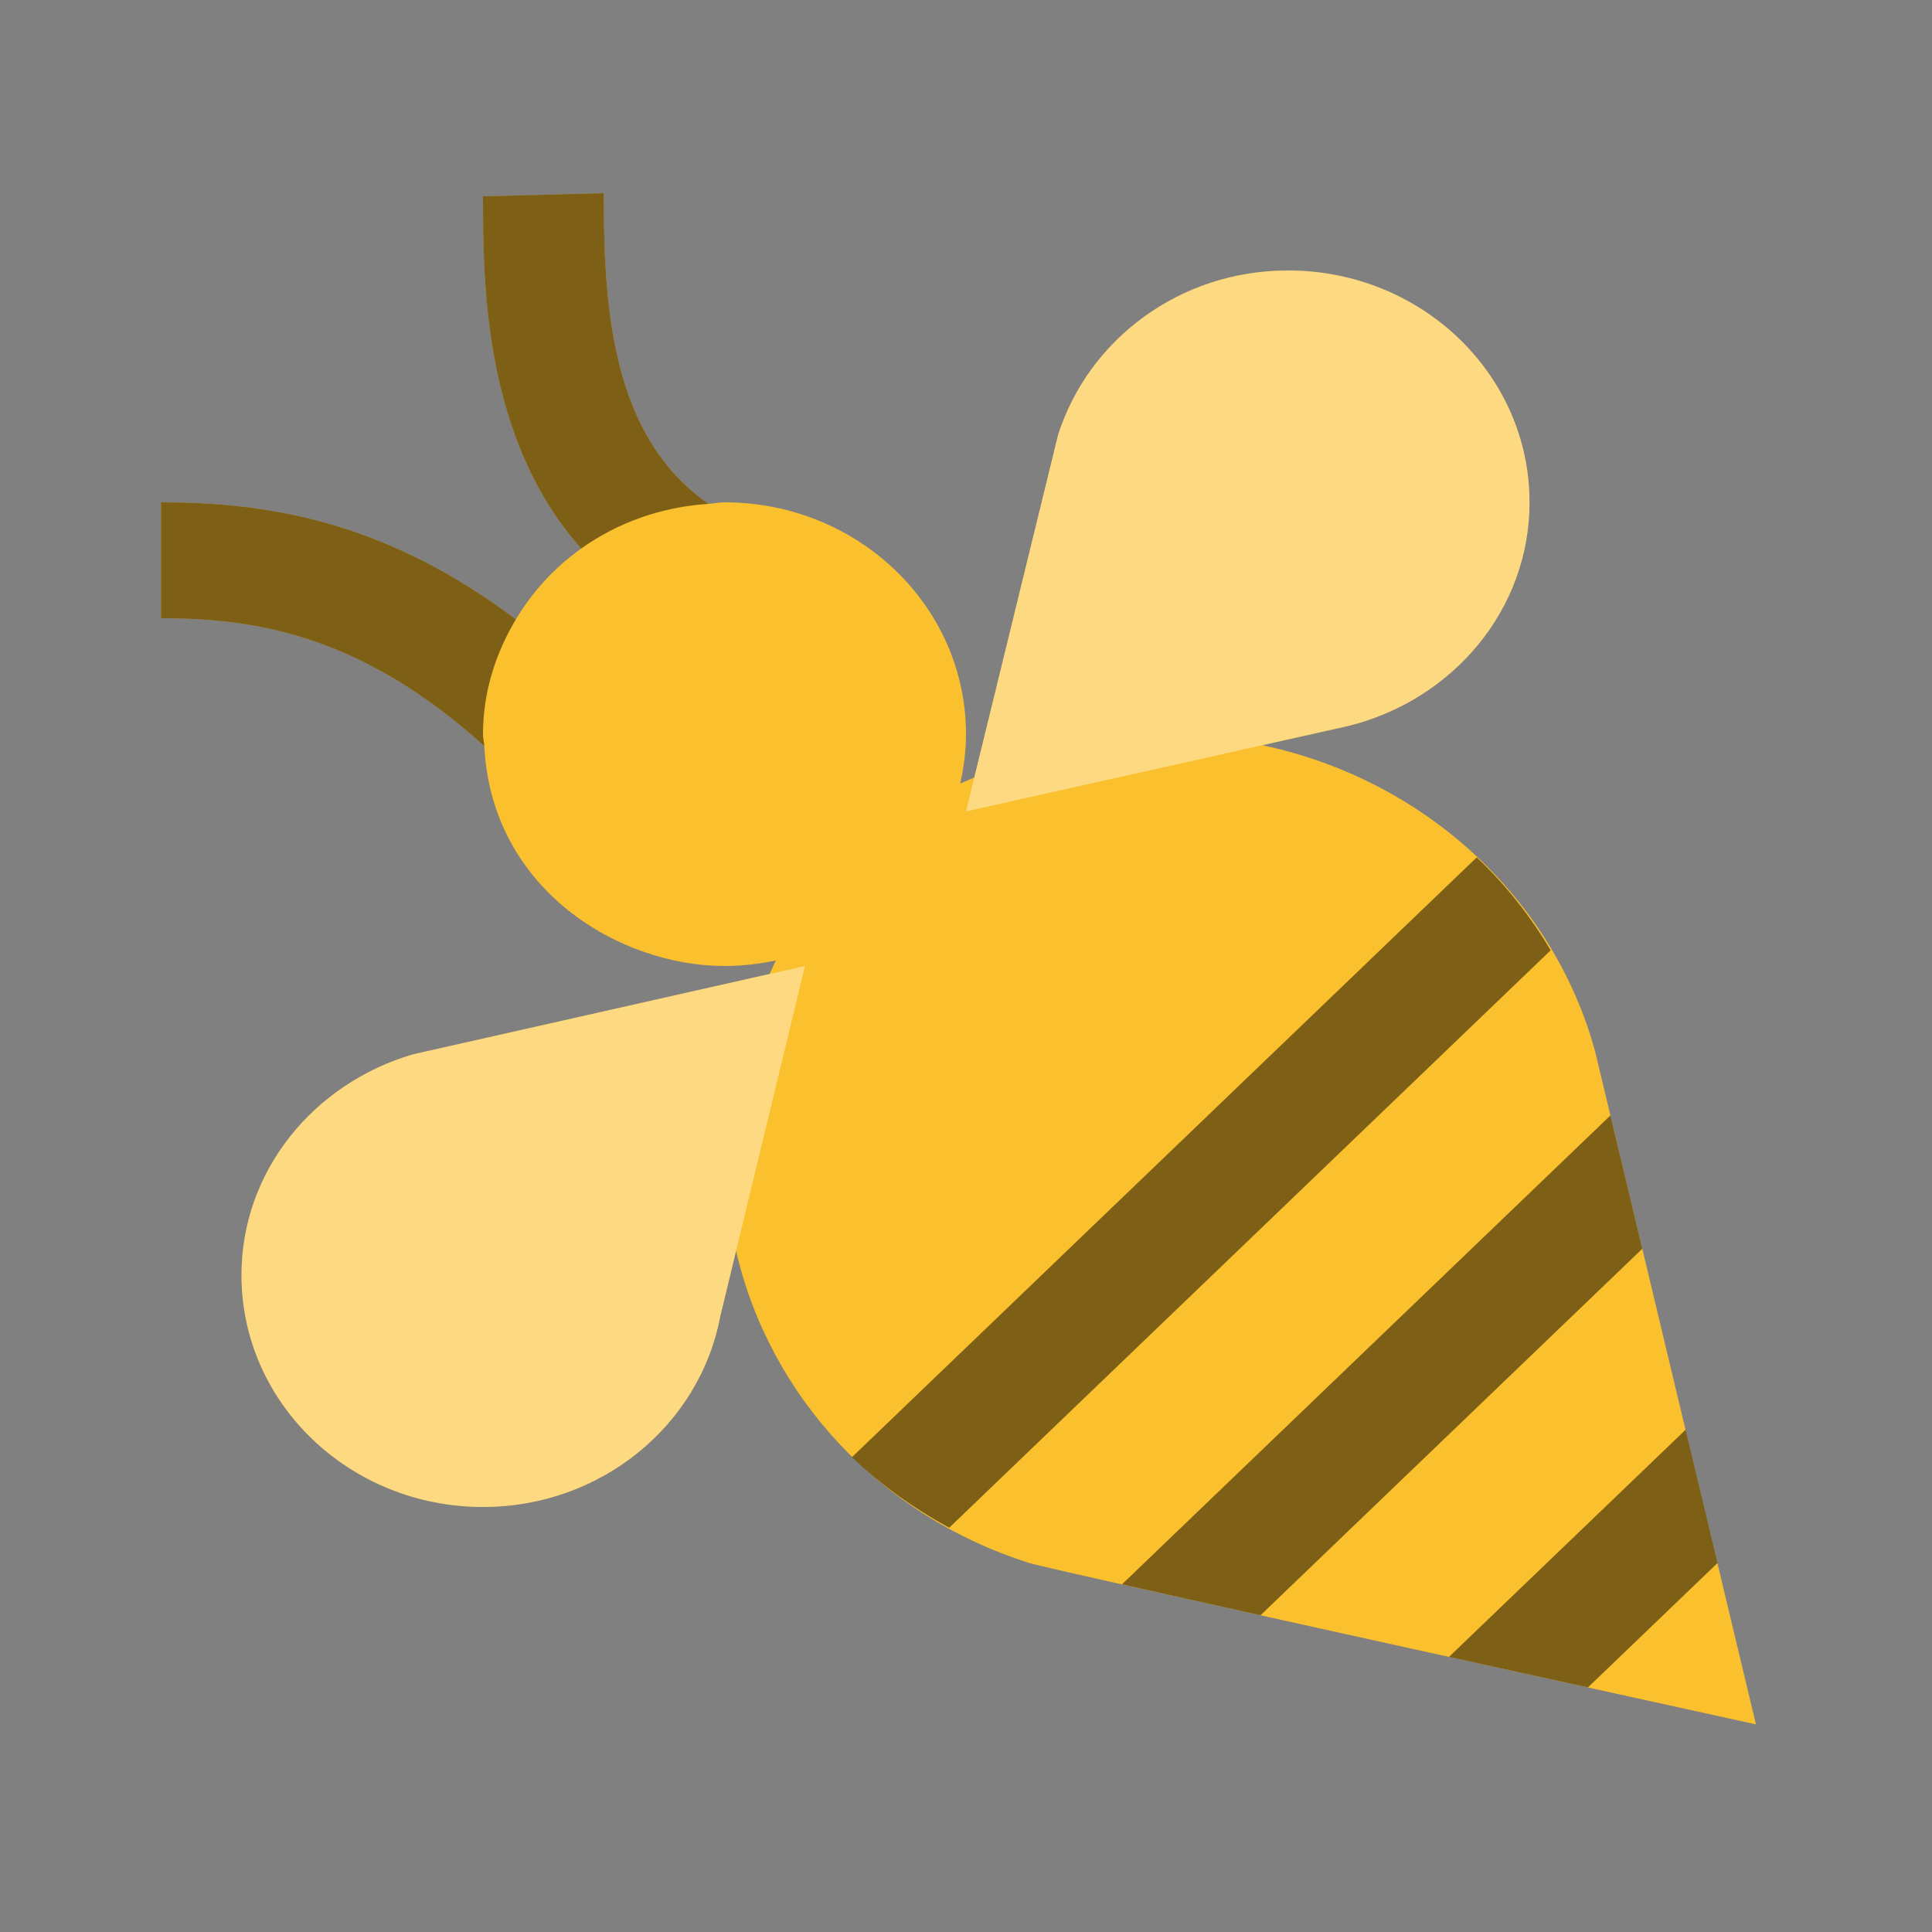
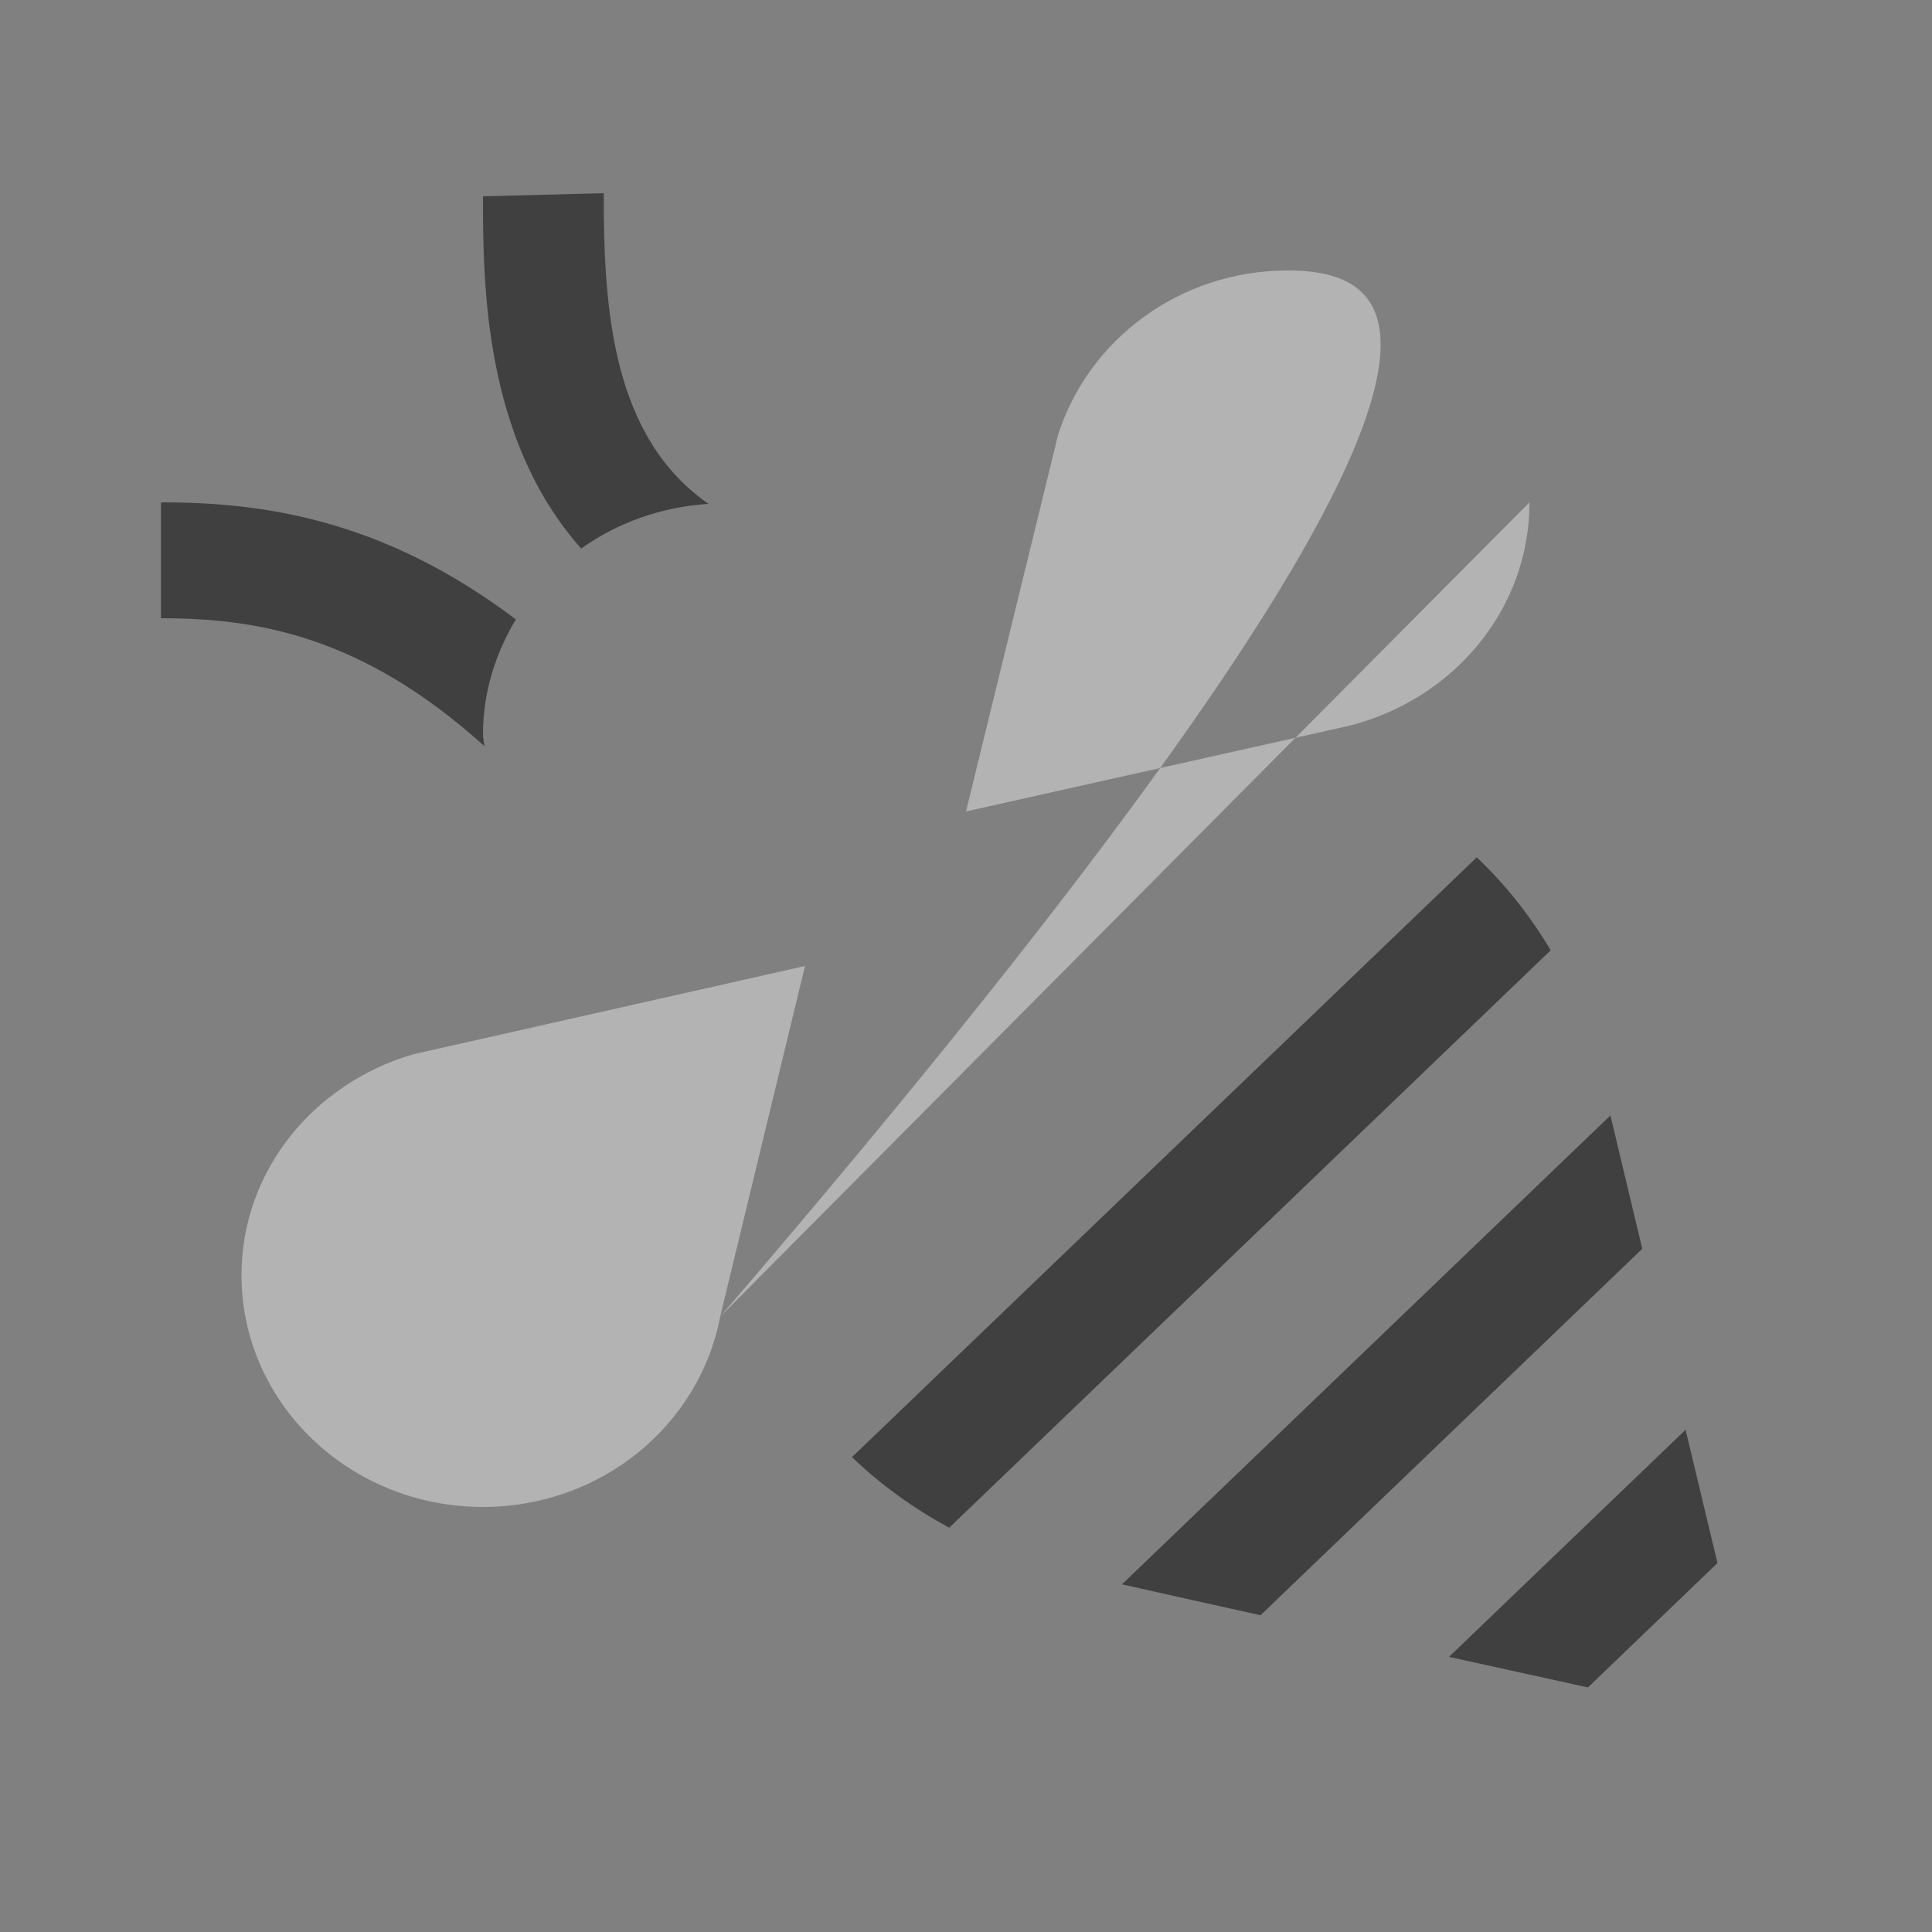
<svg xmlns="http://www.w3.org/2000/svg" width="150px" height="150px" viewBox="0 -3 150 150" fill="none">
  <rect x="0" y="-3" width="150" height="150" fill="#808080" stroke="none" />
-   <path d="M136.331 130.878C136.331 130.878 81.756 118.926 79.931 118.356L79.812 118.332L79.819 118.32C68.431 114.702 59.769 105.498 57.15 94.116L55.913 99.24C54.319 107.622 46.7 114 37.5 114C27.144 114 18.75 105.942 18.75 96C18.75 87.888 24.381 81.108 32.069 78.858L59.75 72.618C59.925 72.27 60.062 71.904 60.25 71.568C58.956 71.838 57.625 72 56.25 72C48.1 72 38.15 66.078 37.6 54.924C28.1 46.344 19.925 45 12.5 45V36C20.45 36 29.75 37.314 40.05 45.09C41.337 42.936 43.05 41.064 45.125 39.588C37.531 31.056 37.5 18.894 37.5 12.24L46.875 12V12.24C46.875 21.198 47.594 30.96 55.006 36.12C55.425 36.096 55.825 36 56.25 36C66.606 36 75 44.058 75 54C75 55.32 74.831 56.598 74.55 57.84C74.906 57.66 75.287 57.528 75.644 57.36L82.15 30.762C84.5 23.394 91.556 18 100 18C110.356 18 118.75 26.058 118.75 36C118.75 44.382 112.756 51.36 104.681 53.364L98.006 54.858C110.594 57.522 120.606 66.738 123.85 78.654L136.331 130.878Z" fill="#FBC02D" />
  <path opacity="0.5" d="M112.5 125.64L130.869 108.006L133.344 118.356L123.288 128.01C119.988 127.29 116.3 126.474 112.5 125.64ZM97.869 122.406L127.506 93.954L125.031 83.604L87.112 120.006C90.112 120.684 93.8 121.506 97.869 122.406ZM73.694 115.614L120.394 70.782C118.819 68.124 116.906 65.7 114.656 63.564L66.15 110.13C68.375 112.284 70.931 114.102 73.694 115.614ZM55.006 36.12C47.594 30.96 46.875 21.204 46.875 12.24V12L37.5 12.24C37.5 18.9 37.531 31.056 45.125 39.588C47.925 37.59 51.312 36.36 55.006 36.12ZM37.5 54C37.5 50.742 38.475 47.724 40.05 45.09C29.75 37.314 20.45 36 12.5 36V45C19.925 45 28.1 46.344 37.6 54.924C37.587 54.606 37.5 54.33 37.5 54Z" fill="black" />
-   <path opacity="0.4" d="M55.913 99.228C54.319 107.622 46.7 114 37.5 114C27.144 114 18.75 105.942 18.75 96C18.75 87.888 24.381 81.108 32.069 78.858L62.5 72L55.913 99.228ZM118.75 36C118.75 26.058 110.356 18 100 18C91.556 18 84.5 23.394 82.15 30.762L75 60L104.681 53.364C112.756 51.36 118.75 44.382 118.75 36Z" fill="white" />
+   <path opacity="0.4" d="M55.913 99.228C54.319 107.622 46.7 114 37.5 114C27.144 114 18.75 105.942 18.75 96C18.75 87.888 24.381 81.108 32.069 78.858L62.5 72L55.913 99.228ZC118.75 26.058 110.356 18 100 18C91.556 18 84.5 23.394 82.15 30.762L75 60L104.681 53.364C112.756 51.36 118.75 44.382 118.75 36Z" fill="white" />
</svg>